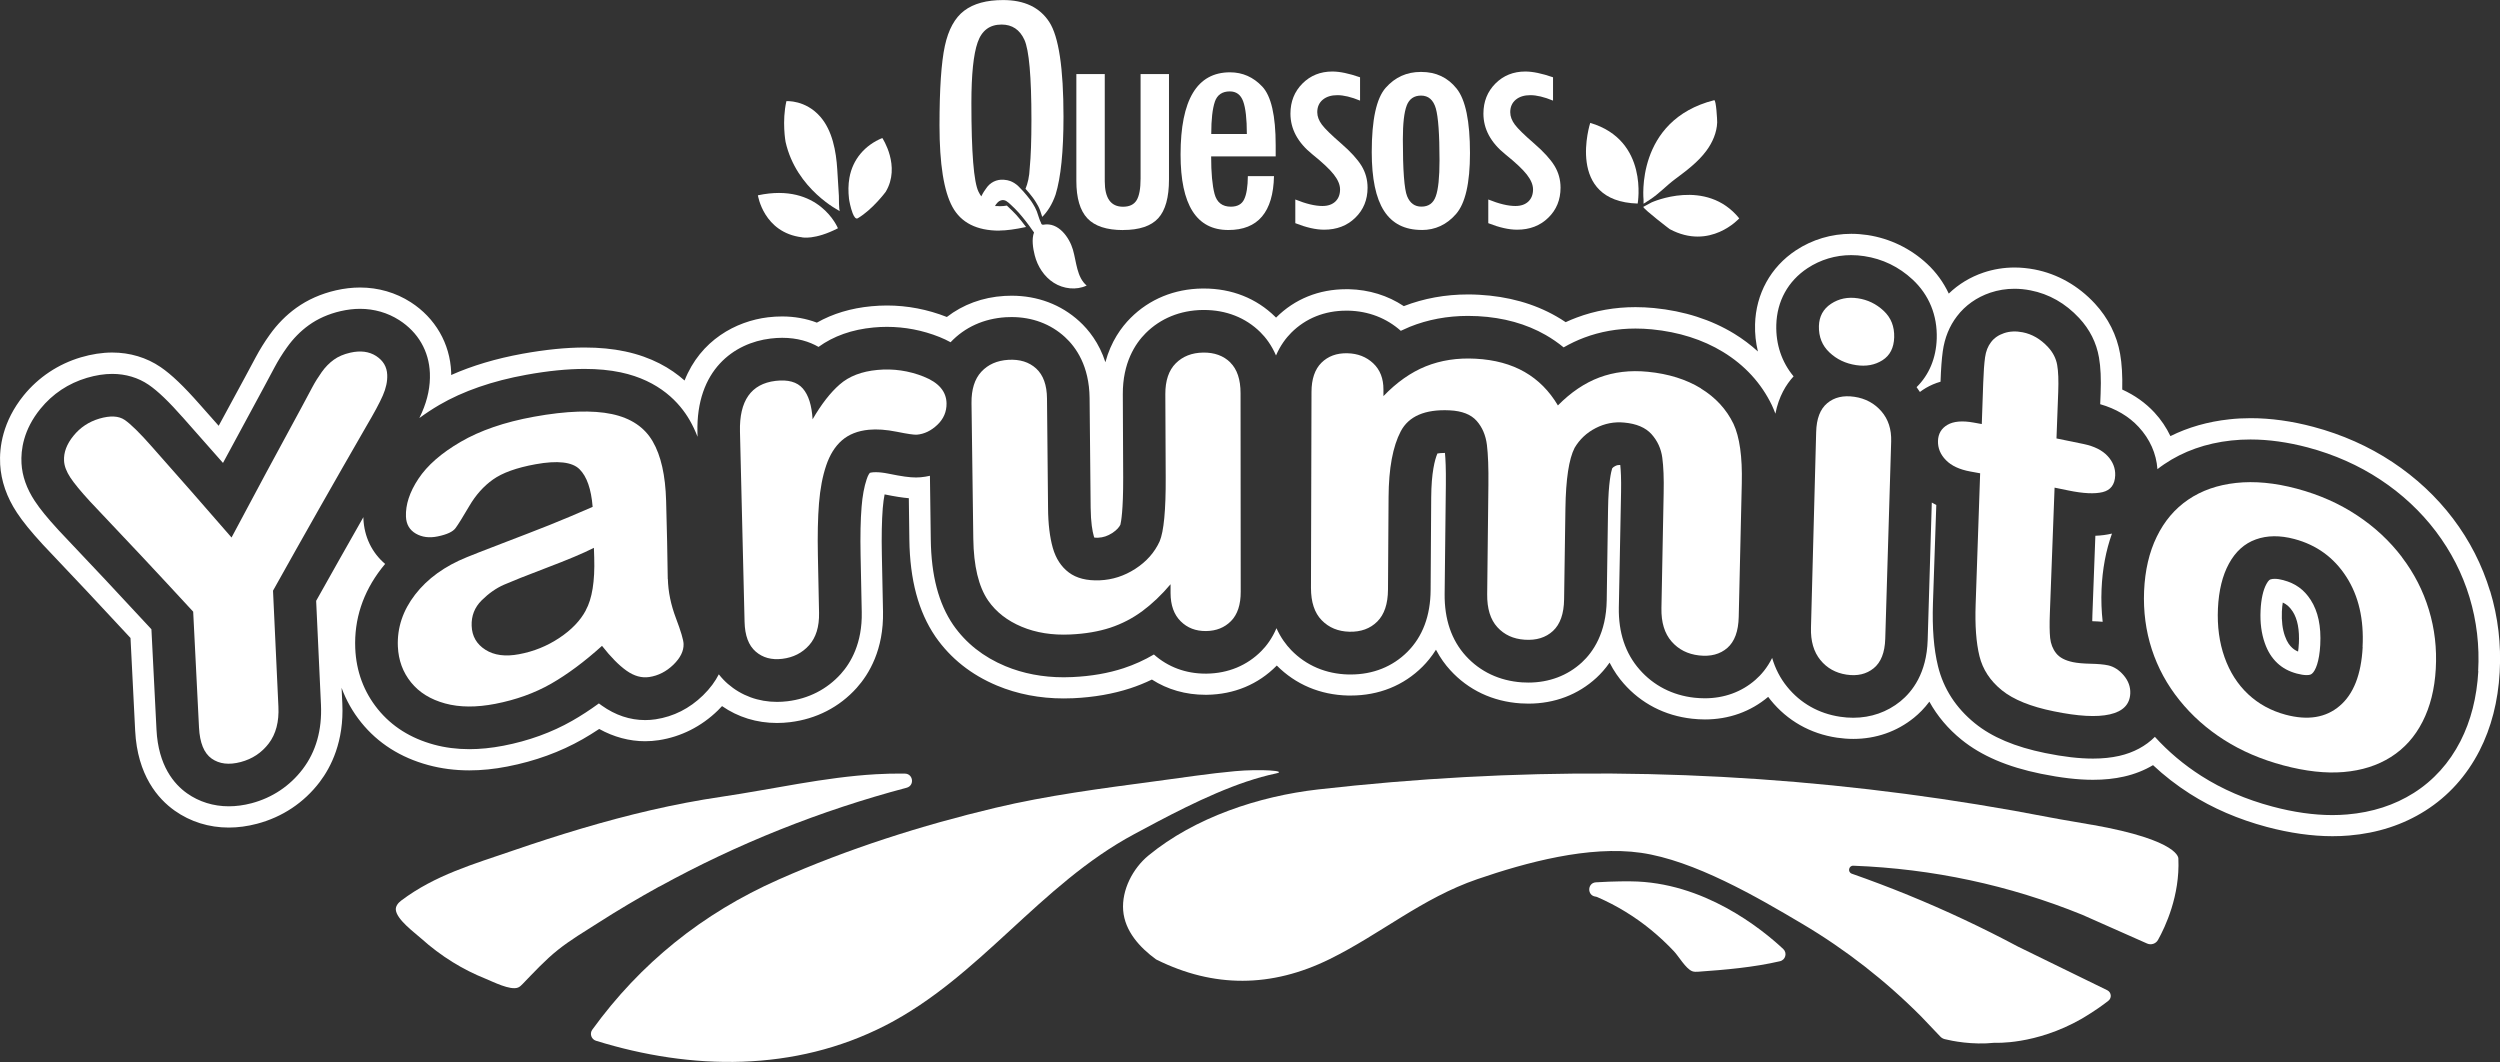
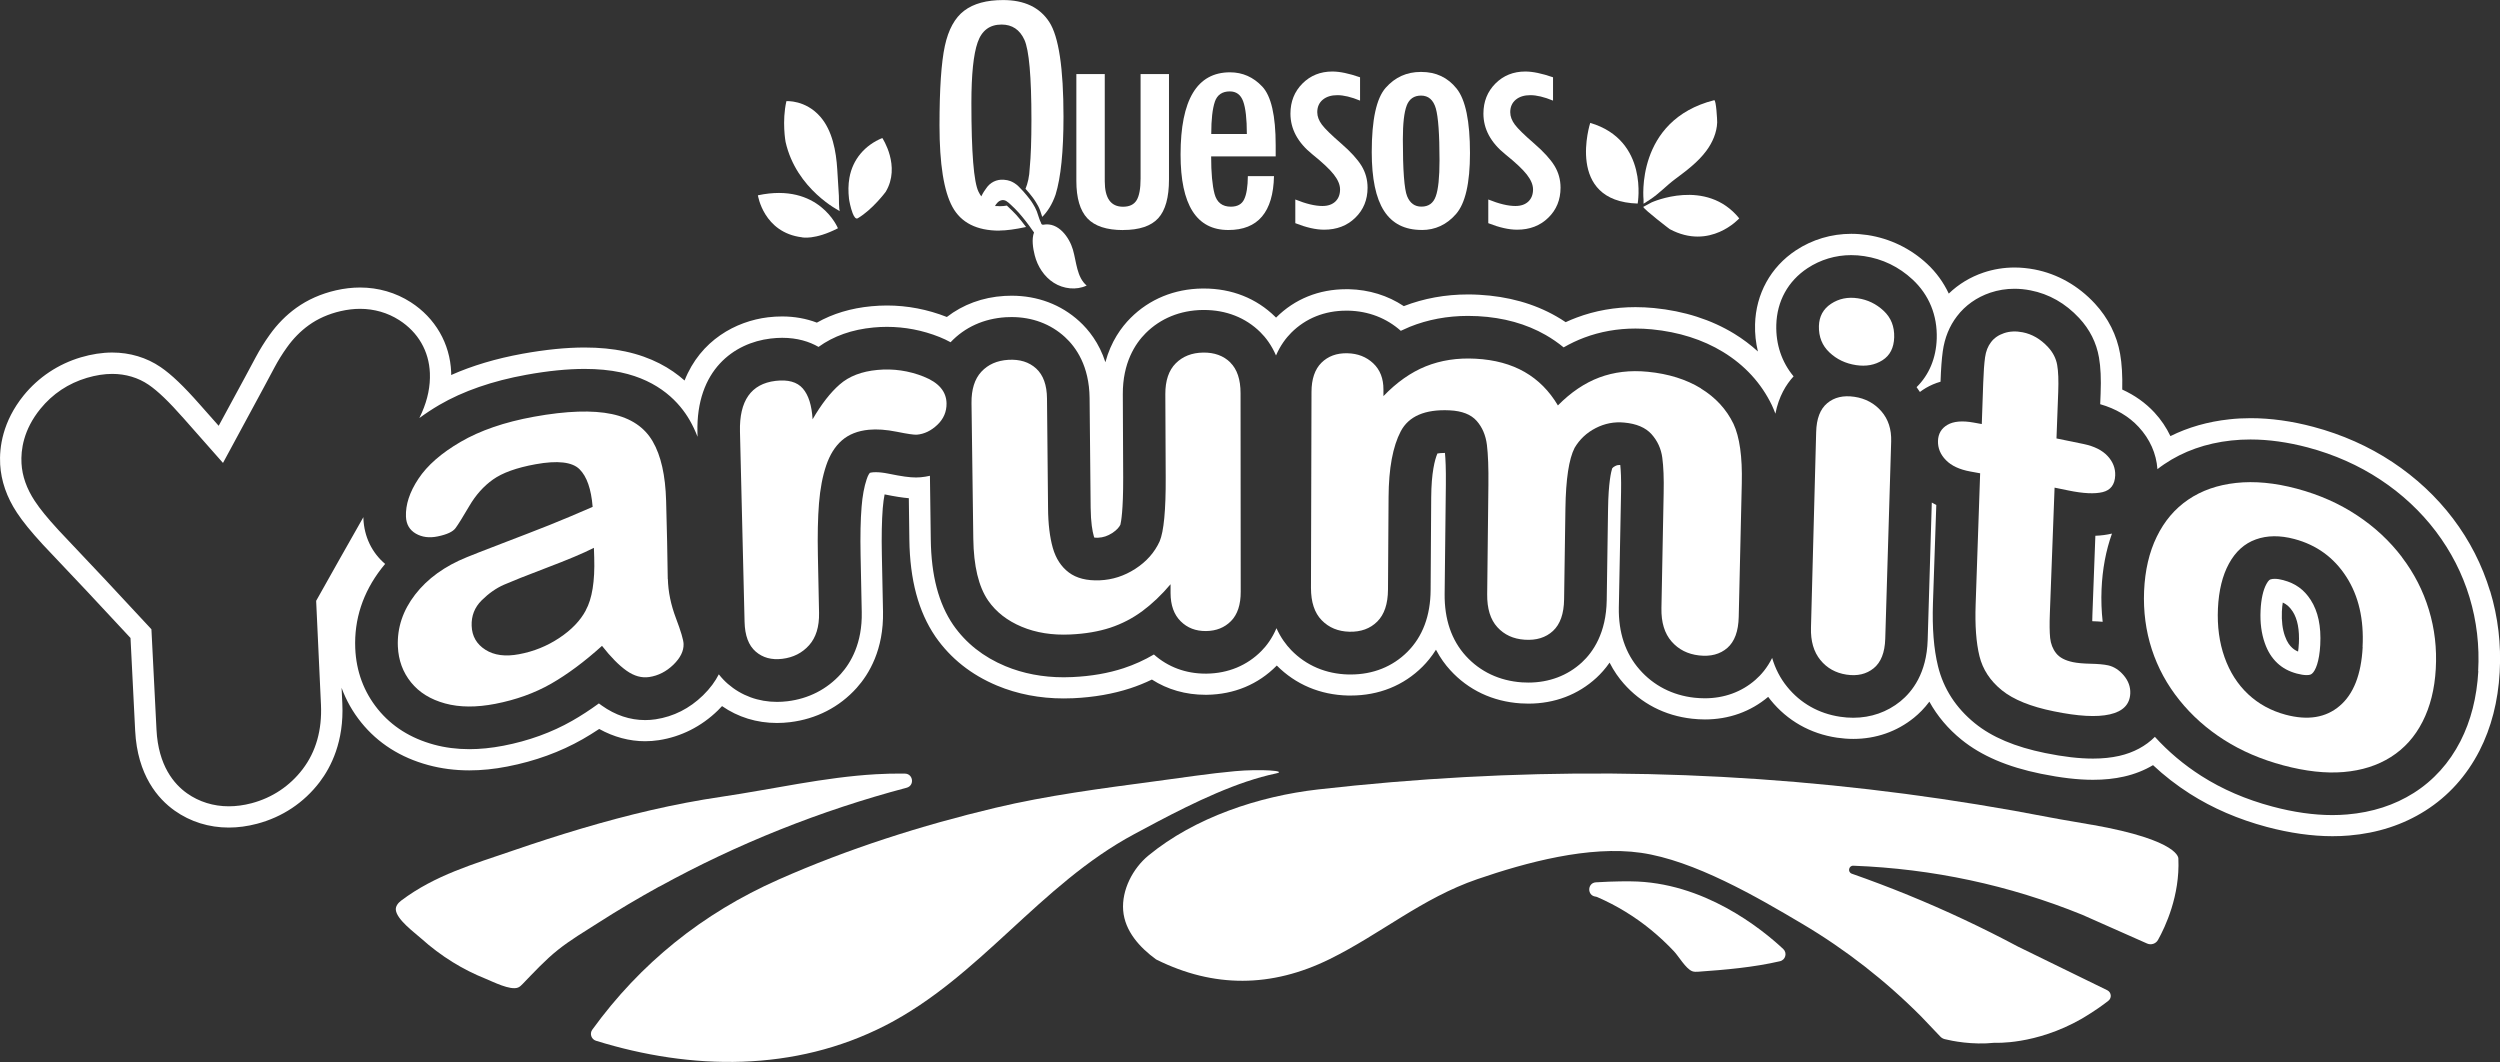
<svg xmlns="http://www.w3.org/2000/svg" id="Capa_2" data-name="Capa 2" viewBox="0 0 472.59 200.76">
  <rect x="0" y="0" width="472.59" height="200.76" fill="#333333" stroke="none" />
  <defs>
    <style>      .cls-1 {        fill: #fff;      }    </style>
  </defs>
  <g id="Capa_1-2" data-name="Capa 1">
    <g>
      <path class="cls-1" d="M124.63,167.61c14.75-8.12,30.48-14.39,46.76-18.7,1.53-.41,1.25-2.64-.33-2.67-1.83-.03-3.66.01-5.5.12-9.74.56-19.55,2.84-29.13,4.25-4.49.66-8.96,1.52-13.39,2.54-8.81,2.03-17.46,4.69-26.01,7.62-7.48,2.57-14.8,4.65-21.2,9.48-.57.43-1.09,1.07-1,1.78.21,1.83,3.5,4.23,4.78,5.37,1.85,1.66,3.85,3.17,5.97,4.48,1.97,1.22,4.05,2.27,6.2,3.13,1.39.56,4.68,2.26,6.15,1.67.34-.14.6-.4.86-.67,2.15-2.22,4.26-4.52,6.68-6.45,2.39-1.9,5.02-3.46,7.59-5.1,3.78-2.42,7.65-4.71,11.58-6.88Z" />
      <path class="cls-1" d="M235.74,147.72c1.84-.62,3.67-1.13,5.43-1.5,2.47-.51-2.92-.88-7.71-.44-4.95.45-9.89,1.22-15.03,1.9-10.11,1.35-20.46,2.69-30.25,5.02-13.98,3.33-27.88,7.75-41.03,13.58-14.37,6.37-26.1,15.83-35.19,28.37-.54.75-.18,1.82.7,2.09,18.08,5.61,37.52,5.91,54.69-2.88,17.94-9.19,29.14-26.58,47.08-36.19,5.38-2.88,13.54-7.35,21.32-9.96Z" />
      <path class="cls-1" d="M308.27,166.6s-3.07-.03-6.58.19c-1.63.1-1.71,2.48-.09,2.7.13.02.26.05.38.11,3.64,1.58,7.05,3.67,10.12,6.18,1.53,1.25,2.97,2.6,4.33,4.04.91.96,2.22,3.27,3.44,3.77.37.15.78.12,1.17.1,5.19-.37,10.35-.81,15.43-1.98,1.06-.24,1.42-1.57.63-2.31-4.12-3.85-15.08-12.69-28.81-12.79Z" />
      <path class="cls-1" d="M399.22,100.87c-.98.23-2.01.37-3.12.41l-.56,14.92c-.02.46-.03.87-.03,1.23.71.02,1.35.06,1.97.11-.22-2.02-.3-4.07-.21-6.15.16-3.79.82-7.31,1.96-10.5Z" />
      <path class="cls-1" d="M431.65,109.67c-.63-.17-1.19-.25-1.66-.25-.32,0-.59.04-.81.12-.08.03-.34.12-.74.85-.63,1.15-1.01,2.88-1.11,5-.11,2.3.16,4.38.8,6.18.55,1.57,1.33,2.81,2.37,3.78,1,.94,2.2,1.58,3.68,1.98.71.19,1.35.29,1.86.29.68,0,.87-.16,1.04-.3.63-.54,1.36-2.24,1.53-5.41.19-3.55-.41-6.33-1.81-8.51-1.25-1.94-2.88-3.12-5.14-3.72ZM434.56,121.69c-.03.59-.08,1.08-.14,1.48-.57-.24-.92-.52-1.17-.76-.35-.33-.88-.92-1.32-2.18-.46-1.3-.65-2.86-.57-4.65.03-.68.09-1.23.17-1.68.78.36,1.34.88,1.87,1.69.92,1.42,1.31,3.47,1.17,6.11Z" />
      <path class="cls-1" d="M470.72,111.77c-1.5-4.95-3.86-9.58-7.02-13.75-3.13-4.13-6.98-7.72-11.46-10.69-4.46-2.95-9.48-5.19-14.93-6.64-4.08-1.09-8.07-1.64-11.85-1.64-1.37,0-2.74.07-4.06.22-4.04.44-7.75,1.5-11.11,3.17-.76-1.6-1.77-3.11-3.02-4.46-1.69-1.82-3.73-3.27-6.09-4.34.06-2.64-.07-4.86-.4-6.74-.61-3.51-2.26-6.8-4.77-9.51-3.14-3.39-7.08-5.62-11.39-6.45-1.27-.24-2.55-.37-3.79-.37-2.01,0-3.98.32-5.86.95-2.52.85-4.75,2.21-6.58,3.98-.98-2.08-2.34-3.99-4.08-5.61-3.16-2.94-7.07-4.82-11.29-5.46-1.02-.15-2.05-.23-3.06-.23-3.76,0-7.38,1.08-10.48,3.13-4.75,3.14-7.56,8.23-7.71,13.98-.05,1.77.14,3.49.54,5.13-1.36-1.23-2.84-2.36-4.48-3.36-4.36-2.66-9.46-4.29-15.16-4.85-1.17-.11-2.35-.17-3.5-.17-3.9,0-7.63.66-11.12,1.97-.7.26-1.39.55-2.08.87-.58-.39-1.17-.76-1.77-1.1-4.21-2.41-9.12-3.78-14.59-4.08-.7-.04-1.41-.06-2.09-.06-4.29,0-8.37.74-12.15,2.21-3.02-2.01-6.56-3.11-10.39-3.2-.16,0-.33,0-.49,0-5.17,0-9.74,1.85-13.24,5.34-.01.01-.02.02-.03.03-.05-.05-.11-.11-.16-.16-3.55-3.49-8.21-5.34-13.48-5.34h-.29c-5.3.07-10,2-13.57,5.57-1.74,1.74-3.71,4.44-4.76,8.36-1.18-3.65-3.17-6.14-4.94-7.75-3.45-3.15-7.88-4.82-12.79-4.82-.44,0-.9.01-1.36.04-4.13.25-7.83,1.63-10.88,3.98-3.66-1.44-7.47-2.17-11.33-2.17-.96,0-1.95.05-2.92.14-3.87.36-7.32,1.4-10.32,3.1-2.02-.77-4.23-1.17-6.57-1.17-.87,0-1.77.05-2.68.16-6.04.73-12.75,4.33-15.76,11.95-2.63-2.34-6.26-4.44-11.25-5.5-2.31-.49-4.89-.74-7.65-.74-3.49,0-7.44.4-11.75,1.18-4.99.91-9.49,2.25-13.47,4.02,0-.18,0-.35,0-.53-.22-5.43-3.01-10.25-7.64-13.23-2.83-1.82-6.14-2.78-9.59-2.78-1.49,0-3.02.18-4.55.53-2.83.65-5.35,1.77-7.52,3.33-1.9,1.37-3.59,3.08-5.01,5.08-.98,1.36-1.87,2.8-2.66,4.28l-2,3.73c-1.66,3.05-3.32,6.11-4.98,9.19-1.19-1.35-2.38-2.69-3.56-4.02-3.08-3.5-5.37-5.68-7.42-7.08-2.64-1.8-5.8-2.75-9.15-2.75-1.9,0-3.89.31-5.93.91-4.27,1.27-8.01,3.76-10.8,7.19C.48,79.69-.15,84.58.03,87.8c.18,3.12,1.24,6.19,3.16,9.1,1.11,1.69,2.66,3.59,4.88,6.01.05.05.09.1.14.15,5.48,5.76,11.01,11.65,16.46,17.54l.88,17.53c.43,8.43,4.31,12.88,7.48,15.12,2.95,2.09,6.48,3.19,10.21,3.19,1.74,0,3.54-.24,5.35-.72,4.78-1.26,8.88-3.99,11.85-7.9,2.13-2.81,4.61-7.66,4.27-14.82l-.14-2.98c.87,2.37,2.11,4.57,3.71,6.55,3.17,3.93,7.44,6.64,12.69,8.06,2.44.66,5.04,1,7.74,1,2.3,0,4.72-.24,7.21-.73,5.2-1.01,9.99-2.75,14.23-5.17,1.03-.59,2.08-1.24,3.12-1.93,2.73,1.52,5.7,2.32,8.68,2.32.87,0,1.74-.07,2.6-.2,4.18-.64,8.03-2.58,11.15-5.62.28-.27.54-.54.79-.82,3.01,2.09,6.56,3.19,10.38,3.19.81,0,1.63-.05,2.46-.15,4.98-.6,9.34-2.84,12.61-6.48,2.35-2.62,5.13-7.25,4.98-14.45l-.22-10.8c-.07-3.46-.01-6.39.17-8.7.09-1.07.21-1.94.35-2.63,1.98.4,3.39.62,4.58.72l.1,7.8c.1,7.64,1.71,13.63,4.9,18.32.02.03.04.06.06.09,2.84,4.08,6.75,7.18,11.61,9.21,3.85,1.61,8.09,2.43,12.61,2.43.6,0,1.2-.01,1.81-.04,3.92-.18,7.54-.82,10.78-1.88,1.4-.46,2.76-1.01,4.08-1.65,2.96,1.9,6.4,2.88,10.13,2.88h.26c5.14-.07,9.7-1.96,13.19-5.5,0,0,.02-.02.03-.03,3.56,3.58,8.21,5.55,13.46,5.67.18,0,.35,0,.53,0,5.3,0,9.99-1.89,13.56-5.46.83-.83,1.72-1.89,2.54-3.2.84,1.6,1.79,2.87,2.69,3.85,3.42,3.76,8.02,5.94,13.29,6.29.51.03,1.01.05,1.5.05,4.95,0,9.39-1.69,12.86-4.89.81-.75,1.67-1.69,2.48-2.86.82,1.62,1.77,2.93,2.65,3.93,3.32,3.79,7.79,6.1,12.93,6.67.82.09,1.64.14,2.44.14,4.53,0,8.65-1.48,11.96-4.27.16.21.32.42.47.61,3.16,3.9,7.5,6.36,12.55,7.11,1.03.15,2.07.23,3.08.23,4.27,0,8.24-1.39,11.47-4.01.95-.77,1.96-1.77,2.9-3.03,1.5,2.71,3.54,5.14,6.08,7.19,3.74,3.03,8.65,5.14,15.01,6.44,3.74.76,6.96,1.14,9.83,1.14,2.14,0,4.06-.2,5.87-.61,2.03-.46,3.86-1.19,5.49-2.16,2.12,1.99,4.44,3.79,6.96,5.4,4.3,2.74,9.19,4.85,14.55,6.28,4.36,1.16,8.54,1.75,12.41,1.75,1.06,0,2.12-.04,3.15-.13,5.36-.45,10.2-2.03,14.37-4.67,4.38-2.77,7.83-6.6,10.28-11.37,2.22-4.34,3.5-9.32,3.81-14.82.3-5.26-.31-10.42-1.8-15.34ZM468.49,126.89c-.28,4.93-1.41,9.37-3.37,13.21-2.11,4.12-5.08,7.42-8.84,9.8-3.62,2.29-7.84,3.66-12.56,4.06-.92.08-1.86.12-2.81.12-3.52,0-7.35-.54-11.37-1.62-4.96-1.32-9.48-3.27-13.42-5.79-3.29-2.1-6.23-4.58-8.77-7.38-1.71,1.72-4,2.98-6.74,3.6-1.51.34-3.14.51-4.97.51-2.6,0-5.55-.34-9.03-1.05-5.71-1.17-10.05-3-13.28-5.62-3.59-2.91-5.94-6.54-6.98-10.8-.8-3.27-1.11-7.19-.95-11.97l.63-18.5c-.29-.14-.57-.3-.85-.46l-.78,26.01c-.19,6.25-2.9,9.73-5.15,11.56-2.51,2.04-5.59,3.11-8.92,3.11-.81,0-1.64-.06-2.48-.19-4.04-.6-7.5-2.56-10.01-5.66-1.31-1.61-2.25-3.44-2.84-5.46-.93,1.88-2.1,3.22-3.17,4.15-2.6,2.28-5.91,3.48-9.56,3.48-.65,0-1.32-.04-1.99-.11-4.12-.46-7.7-2.3-10.34-5.32-2.69-3.06-4.01-7.02-3.92-11.76l.42-21.74c.05-2.62-.05-4.23-.15-5.17h0c-.06,0-.13,0-.19,0-.19,0-.43.02-.79.21-.24.12-.41.25-.55.43-.18.57-.71,2.61-.78,7.71l-.25,17.2c-.09,6.22-2.6,9.83-4.69,11.76-2.71,2.5-6.21,3.82-10.12,3.82-.4,0-.81-.01-1.23-.04-4.21-.29-7.87-2.01-10.58-4.98-2.72-2.98-4.07-6.93-4.02-11.74l.23-20.62c.03-3.06-.06-4.92-.17-6.03h-.08c-.66,0-1.09.06-1.35.11-.49,1.17-1.14,3.59-1.17,8.32l-.11,17.49c-.03,4.87-1.51,8.8-4.39,11.68-2.8,2.8-6.51,4.28-10.71,4.28-.14,0-.29,0-.43,0-4.25-.1-8-1.69-10.83-4.61-.94-.97-1.97-2.33-2.78-4.14-.81,1.91-1.87,3.32-2.84,4.3-2.72,2.76-6.31,4.24-10.37,4.29h-.21c-3.73,0-7.09-1.25-9.75-3.62-1.8,1.06-3.72,1.93-5.72,2.59-2.88.95-6.14,1.52-9.7,1.68-.55.03-1.09.04-1.62.04-3.98,0-7.7-.71-11.05-2.11-4.15-1.73-7.46-4.35-9.85-7.79-2.77-4.06-4.15-9.33-4.24-16.15l-.16-12.04c-.58.13-1.16.23-1.76.28-.24.02-.53.04-.85.04-1.22,0-2.68-.2-5.22-.72-.93-.19-1.75-.28-2.42-.28-.18,0-.36,0-.51.02-.33.03-.53.08-.61.11-.1.12-.34.45-.59,1.21-.47,1.4-.8,3.16-.96,5.22-.2,2.44-.26,5.5-.19,9.1l.22,10.8c.12,5.88-2.08,9.59-3.95,11.67-2.61,2.9-6.1,4.69-10.09,5.17-.67.08-1.33.12-1.98.12-3.51,0-6.73-1.18-9.3-3.41-.55-.48-1.14-1.08-1.7-1.8-.66,1.3-1.62,2.65-2.99,3.98-2.55,2.48-5.55,4-8.94,4.52-.66.1-1.33.15-1.99.15-2.88,0-5.64-.92-8.21-2.75-.18-.13-.36-.26-.54-.4-1.7,1.24-3.39,2.34-5.06,3.29-3.86,2.2-8.23,3.79-13,4.71-2.23.43-4.4.65-6.44.65-2.34,0-4.59-.29-6.68-.86-4.41-1.2-7.98-3.45-10.61-6.7-2.65-3.28-4.09-7.16-4.27-11.52-.22-5.46,1.44-10.53,4.94-15.06.23-.3.47-.59.71-.88-2.5-2.11-3.97-5.15-4.11-8.6,0-.08,0-.16,0-.24-2.99,5.26-5.98,10.55-8.93,15.82l.91,19.63c.22,4.78-.94,8.88-3.46,12.19-2.42,3.18-5.76,5.41-9.66,6.44-1.48.39-2.93.58-4.32.58-2.88,0-5.61-.85-7.87-2.45-2.45-1.73-5.44-5.22-5.78-12.03l-.96-18.99c-5.79-6.26-11.66-12.53-17.49-18.66-.03-.03-.06-.07-.09-.1-2.07-2.25-3.49-3.99-4.48-5.5-1.52-2.31-2.37-4.7-2.5-7.11-.14-2.52.36-6.34,3.57-10.29,2.31-2.84,5.28-4.82,8.82-5.87,1.66-.49,3.27-.74,4.77-.74,2.53,0,4.91.71,6.87,2.05,1.76,1.2,3.82,3.18,6.67,6.41,2.45,2.76,4.92,5.56,7.39,8.37,2.57-4.79,5.16-9.58,7.74-14.32l1.99-3.72c.7-1.32,1.5-2.61,2.38-3.83,1.17-1.64,2.55-3.04,4.1-4.16,1.72-1.24,3.75-2.14,6.05-2.67,1.23-.28,2.46-.43,3.65-.43,2.67,0,5.23.74,7.41,2.14,3.57,2.29,5.62,5.85,5.79,10,.1,2.46-.41,4.97-1.51,7.47-.14.32-.31.67-.48,1.04,1.17-.86,2.42-1.69,3.77-2.48,4.5-2.62,10.04-4.54,16.45-5.7,4.07-.74,7.78-1.11,11.03-1.11,2.48,0,4.77.22,6.81.65,7.36,1.56,11.15,5.77,13.03,9.02.57.99,1.07,2.04,1.5,3.16l-.02-.81c-.29-11.84,6.94-16.94,13.81-17.76.76-.09,1.5-.14,2.2-.14,2.91,0,5.16.73,6.88,1.72,2.85-2.06,6.34-3.29,10.39-3.67.85-.08,1.7-.12,2.54-.12,3.38,0,6.73.64,9.94,1.92.76.3,1.45.64,2.09.99,2.68-2.84,6.28-4.47,10.43-4.73.38-.02.75-.03,1.11-.03,3.89,0,7.37,1.3,10.07,3.77,2.1,1.92,4.61,5.47,4.67,11.54l.2,20.72c.03,2.83.34,4.49.6,5.39.03.11.06.2.09.27.11.01.26.02.45.02.09,0,.18,0,.28,0,.94-.04,1.79-.32,2.67-.89.89-.58,1.3-1.12,1.53-1.56.13-.52.55-2.69.53-8.92l-.07-15.74c-.03-5.95,2.34-9.57,4.32-11.55,2.81-2.81,6.54-4.33,10.77-4.39h.24c4.19,0,7.87,1.44,10.65,4.18,1.02,1,2.13,2.45,2.98,4.42.82-1.91,1.91-3.33,2.89-4.31,2.72-2.72,6.31-4.16,10.38-4.16.13,0,.27,0,.4,0,3.79.08,7.21,1.4,9.92,3.81.56-.27,1.13-.52,1.7-.76,3.4-1.37,7.11-2.06,11.02-2.06.62,0,1.24.02,1.87.05,4.83.26,9.14,1.46,12.8,3.56,1.2.69,2.33,1.47,3.39,2.34,1.26-.72,2.56-1.34,3.89-1.84,3.03-1.14,6.29-1.72,9.69-1.72,1.02,0,2.06.05,3.1.15,5.09.5,9.61,1.93,13.45,4.27,4.11,2.51,7.22,5.9,9.23,10.06.01.03.03.06.04.09.23.48.43.99.63,1.52.64-3.25,2.02-5.52,3.44-7.05-2.24-2.7-3.37-6.03-3.27-9.73.12-4.48,2.21-8.28,5.9-10.72,2.44-1.61,5.29-2.47,8.26-2.47.81,0,1.64.06,2.46.19,3.47.52,6.54,2.01,9.14,4.42,3.12,2.9,4.7,6.76,4.57,11.16-.11,3.68-1.44,6.86-3.81,9.19.22.29.43.6.63.91.36-.27.73-.53,1.13-.76.86-.5,1.78-.9,2.77-1.18v-.04c.08-2.39.22-4.25.42-5.7.35-2.54,1.26-4.78,2.69-6.64,1.55-2.04,3.72-3.58,6.29-4.45,1.46-.49,3-.74,4.57-.74.99,0,2.01.1,3.03.3,3.51.68,6.6,2.44,9.2,5.23,2.01,2.16,3.27,4.67,3.75,7.46.32,1.82.42,4.04.31,6.8l-.08,2.03c2.96.85,5.41,2.29,7.27,4.3,2.13,2.3,3.34,5.03,3.55,7.98.41-.32.83-.63,1.26-.92,3.63-2.47,7.91-3.98,12.71-4.5,1.18-.13,2.4-.19,3.63-.19,3.43,0,7.06.51,10.81,1.5,5.03,1.34,9.65,3.39,13.74,6.1,4.1,2.71,7.62,6,10.47,9.76,2.87,3.79,5.02,7.98,6.38,12.48,1.35,4.47,1.9,9.16,1.63,13.94Z" />
-       <path class="cls-1" d="M71.11,67.3c-1.34-.86-2.98-1.07-4.9-.63-1.24.28-2.28.73-3.12,1.34-.84.61-1.6,1.38-2.27,2.32-.67.94-1.28,1.92-1.82,2.94-.55,1.02-1.22,2.28-2.02,3.78-4.44,8.15-8.84,16.34-13.21,24.56-5-5.77-10.01-11.48-15.03-17.14-2.31-2.63-4.04-4.32-5.17-5.09-1.13-.77-2.73-.85-4.81-.24-1.97.59-3.6,1.67-4.87,3.24-1.28,1.57-1.87,3.15-1.78,4.75.05.97.45,2.01,1.18,3.13.73,1.11,1.96,2.6,3.68,4.48,6.54,6.88,13.06,13.84,19.55,20.89.37,7.3.74,14.6,1.1,21.9.15,2.89.94,4.84,2.39,5.87,1.45,1.02,3.28,1.24,5.5.65,2.19-.58,3.95-1.75,5.3-3.52,1.35-1.78,1.96-4.09,1.82-6.95-.34-7.31-.68-14.61-1.02-21.92,5.82-10.42,11.69-20.77,17.62-31.05,1.49-2.53,2.54-4.47,3.14-5.85.6-1.37.88-2.67.83-3.9-.06-1.51-.76-2.7-2.1-3.56Z" />
      <path class="cls-1" d="M126.23,109.45c-.04-2.59-.08-4.95-.12-7.06-.04-2.11-.11-4.69-.19-7.72-.13-4.8-.97-8.54-2.53-11.22-1.55-2.68-4.13-4.42-7.74-5.18-3.6-.76-8.52-.62-14.73.51-5.56,1.01-10.17,2.61-13.83,4.74-3.67,2.13-6.33,4.47-7.99,6.98-1.67,2.51-2.45,4.91-2.36,7.17.06,1.45.68,2.51,1.86,3.2,1.18.68,2.56.86,4.14.53,1.75-.36,2.87-.88,3.38-1.58.51-.69,1.37-2.08,2.59-4.16,1.22-2.08,2.71-3.76,4.49-5.02,1.77-1.26,4.45-2.23,8.03-2.88,4.17-.76,6.95-.43,8.32.94,1.38,1.37,2.21,3.74,2.48,7.12-2.94,1.28-5.66,2.43-8.16,3.43-2.51,1-5.52,2.16-9.02,3.5-3.51,1.34-5.7,2.21-6.58,2.57-4.21,1.7-7.48,4.07-9.8,7.08-2.32,3.01-3.41,6.28-3.26,9.8.11,2.61.94,4.87,2.49,6.79,1.55,1.92,3.7,3.24,6.45,3.99,2.75.75,5.91.76,9.48.07,3.91-.76,7.42-2.02,10.54-3.8,3.11-1.78,6.32-4.17,9.63-7.16,1.65,2.1,3.19,3.67,4.63,4.69,1.44,1.02,2.88,1.42,4.31,1.2,1.71-.26,3.22-1.04,4.55-2.32,1.32-1.29,1.97-2.59,1.93-3.92-.02-.76-.5-2.39-1.45-4.9-.95-2.51-1.46-4.97-1.52-7.4ZM110.74,115.38c-1.04,1.95-2.71,3.69-5.02,5.22-2.3,1.53-4.84,2.56-7.6,3.07-2.59.49-4.71.21-6.37-.85-1.65-1.05-2.52-2.55-2.59-4.51-.07-1.89.56-3.5,1.89-4.82,1.33-1.32,2.74-2.31,4.23-2.96,1.49-.65,4.18-1.73,8.08-3.21,3.9-1.48,6.87-2.72,8.91-3.76.02.61.04,1.23.06,1.84.14,4.48-.4,7.8-1.6,9.97Z" />
      <path class="cls-1" d="M174.63,71.2c-2.84-1.13-5.76-1.55-8.76-1.27-3,.28-5.38,1.2-7.14,2.75-1.77,1.54-3.47,3.74-5.12,6.58-.16-2.64-.77-4.58-1.85-5.82-1.07-1.24-2.79-1.72-5.16-1.44-4.62.56-6.86,3.77-6.72,9.57.29,11.99.58,23.99.87,35.98.06,2.59.76,4.46,2.1,5.62,1.33,1.16,3.01,1.62,5.04,1.37,2.06-.25,3.74-1.1,5.05-2.56,1.31-1.46,1.94-3.5,1.89-6.12-.07-3.6-.15-7.2-.22-10.8-.08-3.88-.01-7.19.21-9.92.22-2.73.67-5.11,1.36-7.15.69-2.04,1.68-3.62,2.98-4.75,1.3-1.13,2.99-1.8,5.08-2,1.53-.15,3.3-.02,5.3.38,2.01.41,3.27.59,3.79.55,1.39-.12,2.68-.74,3.86-1.86,1.18-1.12,1.76-2.47,1.74-4.05-.03-2.24-1.47-3.94-4.31-5.06Z" />
      <path class="cls-1" d="M232.58,68.52c-1.29-1.27-3.01-1.9-5.14-1.87-2.13.03-3.86.71-5.18,2.03-1.32,1.32-1.98,3.27-1.97,5.83.02,5.25.04,10.49.07,15.74.03,6.2-.36,10.22-1.14,12.07-.96,2.11-2.49,3.84-4.59,5.2-2.1,1.36-4.34,2.08-6.73,2.18-2.45.1-4.4-.39-5.85-1.48-1.45-1.09-2.45-2.63-3.03-4.64-.57-2.01-.88-4.52-.9-7.52-.07-6.91-.14-13.81-.2-20.72-.02-2.56-.71-4.45-2.05-5.68-1.34-1.22-3.09-1.77-5.26-1.64-2.13.13-3.83.88-5.1,2.25-1.27,1.37-1.89,3.35-1.86,5.94.11,8.55.23,17.09.34,25.64.07,5.15,1,9.04,2.8,11.67,1.51,2.18,3.63,3.82,6.35,4.96,2.72,1.14,5.78,1.62,9.2,1.46,2.83-.13,5.34-.56,7.54-1.28,2.2-.73,4.23-1.78,6.09-3.16,1.86-1.38,3.63-3.07,5.31-5.06,0,.55,0,1.11,0,1.66,0,2.31.65,4.09,1.91,5.34,1.26,1.26,2.86,1.87,4.79,1.85,1.93-.02,3.51-.65,4.73-1.89,1.22-1.24,1.84-3.09,1.83-5.56,0-12.5-.02-25-.03-37.51,0-2.59-.65-4.53-1.94-5.8Z" />
      <path class="cls-1" d="M321.53,73.41c-2.79-1.7-6.13-2.75-10.03-3.13-3.34-.33-6.4.04-9.18,1.08-2.77,1.04-5.38,2.81-7.82,5.28-1.63-2.75-3.73-4.86-6.3-6.33-2.57-1.47-5.65-2.31-9.24-2.5-3.46-.19-6.6.3-9.44,1.44-2.84,1.15-5.5,3.03-8,5.63,0-.41,0-.82,0-1.23.01-2.09-.63-3.74-1.93-4.97-1.3-1.22-2.93-1.86-4.89-1.9-2.03-.05-3.66.56-4.91,1.8-1.24,1.24-1.87,3.09-1.87,5.52-.03,12.34-.06,24.69-.1,37.03,0,2.69.67,4.73,2.03,6.12,1.36,1.4,3.11,2.12,5.24,2.17,2.17.05,3.93-.59,5.26-1.92,1.34-1.33,2.01-3.34,2.03-6.03.04-5.83.07-11.66.11-17.49.03-5.44.8-9.58,2.3-12.44,1.5-2.85,4.58-4.2,9.25-3.97,2.33.11,4.03.78,5.1,1.99,1.07,1.21,1.71,2.73,1.94,4.54.22,1.82.32,4.35.28,7.61-.08,6.87-.15,13.75-.23,20.62-.03,2.72.61,4.79,1.92,6.23,1.31,1.44,3.03,2.23,5.17,2.37,2.2.15,3.99-.4,5.35-1.66,1.36-1.26,2.06-3.24,2.1-5.96.08-5.73.17-11.47.25-17.2.08-5.53.66-9.34,1.73-11.44.96-1.63,2.3-2.88,4-3.75,1.7-.87,3.49-1.22,5.37-1.04,2.33.21,4.06.95,5.18,2.2,1.12,1.25,1.8,2.73,2.03,4.43.23,1.7.32,3.94.26,6.72-.14,7.25-.28,14.5-.42,21.74-.05,2.68.59,4.78,1.92,6.3,1.33,1.52,3.06,2.39,5.19,2.63,2.2.25,3.98-.23,5.35-1.42,1.37-1.2,2.09-3.15,2.15-5.87.19-8.41.39-16.83.58-25.24.12-5.02-.41-8.77-1.57-11.25-1.33-2.75-3.39-4.99-6.17-6.69Z" />
      <path class="cls-1" d="M351.22,56.39c-1.92-.29-3.61.06-5.09,1.04-1.48.98-2.24,2.38-2.29,4.21-.05,2.02.61,3.68,1.99,4.98,1.38,1.31,3.06,2.1,5.03,2.4,1.91.29,3.57-.02,4.99-.92,1.42-.9,2.16-2.34,2.22-4.33.06-2.05-.6-3.72-2-5.02-1.39-1.3-3.01-2.08-4.86-2.36Z" />
      <path class="cls-1" d="M350.54,75.01c-2.08-.31-3.79.09-5.12,1.2-1.34,1.11-2.04,2.94-2.1,5.5-.33,12.32-.65,24.64-.98,36.96-.07,2.53.52,4.55,1.77,6.09,1.25,1.54,2.9,2.46,4.95,2.77,2.05.31,3.76-.09,5.14-1.21,1.37-1.12,2.1-2.96,2.18-5.55.37-12.44.74-24.88,1.12-37.32.07-2.3-.55-4.21-1.86-5.71-1.31-1.5-3.01-2.42-5.09-2.73Z" />
      <path class="cls-1" d="M398.49,125.77c-.78-.17-1.88-.27-3.28-.3-1.4-.03-2.52-.13-3.33-.3-1.5-.31-2.56-.87-3.2-1.69-.64-.81-1.01-1.78-1.13-2.89-.11-1.12-.13-2.68-.05-4.7l.89-23.71c.88.18,1.75.36,2.63.54,2.78.57,4.93.68,6.45.31,1.52-.37,2.31-1.42,2.38-3.15.05-1.35-.42-2.58-1.43-3.67-1.01-1.09-2.52-1.85-4.51-2.27-1.72-.36-3.44-.71-5.16-1.06.11-2.93.22-5.86.33-8.79.08-2.17.02-3.88-.2-5.11-.22-1.23-.79-2.36-1.73-3.37-1.41-1.52-3.01-2.45-4.81-2.8-1.28-.25-2.45-.19-3.51.17-1.06.36-1.88.93-2.46,1.71-.58.75-.96,1.7-1.12,2.86-.16,1.16-.28,2.78-.35,4.86-.09,2.58-.18,5.17-.27,7.75-.52-.09-1.04-.19-1.55-.28-2.14-.39-3.79-.24-4.94.43-1.15.67-1.75,1.69-1.79,3.04-.04,1.36.46,2.57,1.5,3.63,1.04,1.07,2.58,1.78,4.61,2.15.62.11,1.24.22,1.86.34-.28,8.26-.56,16.51-.85,24.77-.14,4,.1,7.27.72,9.79.62,2.52,2.03,4.67,4.23,6.45,2.2,1.78,5.47,3.1,9.82,3.98,4.58.94,8.11,1.15,10.6.58,2.49-.57,3.77-1.88,3.86-3.96.05-1.23-.36-2.36-1.22-3.39-.87-1.03-1.86-1.67-2.98-1.92Z" />
      <path class="cls-1" d="M454.07,105.33c-2.31-3.04-5.14-5.69-8.5-7.91-3.36-2.23-7.16-3.91-11.38-5.04-4.15-1.11-7.99-1.47-11.49-1.09-3.51.38-6.52,1.44-9.05,3.16-2.53,1.72-4.51,4.06-5.94,7-1.44,2.94-2.23,6.37-2.4,10.27-.16,3.87.33,7.55,1.46,11.03,1.14,3.49,2.88,6.69,5.23,9.61,2.35,2.93,5.17,5.43,8.45,7.52,3.28,2.09,7,3.68,11.17,4.8,4.2,1.12,8.01,1.55,11.42,1.26,3.42-.29,6.39-1.23,8.93-2.84,2.54-1.61,4.53-3.82,5.98-6.67,1.45-2.84,2.29-6.17,2.5-9.99.22-3.86-.21-7.58-1.3-11.16-1.08-3.58-2.78-6.9-5.09-9.94ZM446.63,122.33c-.27,5.18-1.72,8.88-4.35,11.11-2.62,2.24-6.02,2.78-10.2,1.67-2.76-.74-5.13-2.03-7.11-3.89-1.98-1.86-3.46-4.18-4.45-6.97-.99-2.79-1.4-5.86-1.25-9.23.16-3.4.85-6.23,2.09-8.49,1.24-2.27,2.93-3.79,5.07-4.56,2.14-.77,4.57-.8,7.28-.08,4.21,1.12,7.49,3.51,9.82,7.13,2.34,3.62,3.36,8.06,3.08,13.3Z" />
      <path class="cls-1" d="M309.58,38.48s2.16-11.96-8.97-15.25c0,0-4.77,14.83,8.97,15.25Z" />
      <path class="cls-1" d="M310.68,38.52s1.18-.76,1.18-.76c1.75-1.13,3.13-2.66,4.77-3.88,2.14-1.6,4.35-3.22,5.95-5.4,1.14-1.54,1.96-3.41,2.03-5.34.01-.38-.19-4.3-.57-4.2-14.97,3.81-13.35,18.83-13.35,18.83v.76Z" />
      <path class="cls-1" d="M315.63,43.31c7.67,4.1,13.15-2.03,13.15-2.03-6.25-7.73-16.57-3.02-16.57-3.02l-1.58.85c.23.57,5,4.2,5,4.2Z" />
      <path class="cls-1" d="M158.78,39.91c-.23-.11-.18-2.61-.2-2.88-.11-1.68-.21-3.36-.31-5.04-.21-3.37-.91-7.29-3.2-9.92-2.8-3.22-6.41-2.95-6.41-2.95-.87,3.82-.16,7.69-.16,7.69,2.02,9.03,10.27,13.1,10.27,13.1Z" />
      <path class="cls-1" d="M161.17,40.28c.27.7.61,1.2.98.98,2.82-1.67,5.28-5,5.28-5,2.91-4.85-.64-10.17-.64-10.17-3.28,1.35-5.6,4.01-6.22,7.53-.23,1.3-.23,2.63-.08,3.94.04.35.3,1.74.68,2.72Z" />
      <path class="cls-1" d="M151.61,44.87s2.4.54,6.79-1.72c0,0-3.51-8.71-15.13-6.23,0,0,1.06,7.06,8.35,7.94Z" />
      <path class="cls-1" d="M395.47,155.92h0c-2.74-.5-5.44-.91-7.96-1.4-9.06-1.76-18.17-3.24-27.32-4.45-18.39-2.42-36.92-3.71-55.47-3.84-18.56-.13-37.1.91-55.54,3-11.17,1.27-23.3,5.27-32.09,12.5-2.94,2.42-5.07,6.5-4.77,10.37.31,3.93,3.15,7.02,6.19,9.24.04.03.09.06.14.08,10.79,5.35,21.69,5.31,32.7-.11,9.65-4.75,17.45-11.52,27.93-15.12,9.2-3.16,21.12-6.39,30.92-4.98,10.05,1.45,21.85,8.3,30.53,13.45,8.2,4.86,15.75,10.76,22.47,17.52l3.58,3.76c.23.25.53.42.86.5,1.34.33,5.17,1.13,9.41.68,0,0,7.7.47,16.43-4.52,0,0,2.87-1.66,5.09-3.43.68-.54.55-1.6-.22-1.98l-16.88-8.25h0c-3.37-1.8-6.79-3.51-10.26-5.14-6.9-3.24-13.96-6.12-21.15-8.64-.84-.29-.6-1.54.28-1.51,15.02.57,29.44,3.66,43.27,9.27,1.3.59,9.12,4.05,12.27,5.44.76.34,1.66.04,2.06-.68,1.39-2.49,4.16-8.39,3.85-15.35,0,0,.51-3.45-16.32-6.42Z" />
      <path class="cls-1" d="M212.29,43.48c3.09,0,5.32-.75,6.67-2.24,1.35-1.49,2.02-3.93,2.02-7.31V14h-5.37v19.77c0,1.9-.25,3.26-.75,4.08-.5.82-1.35,1.23-2.57,1.23-2.3,0-3.45-1.6-3.45-4.81V14h-5.37v20.2c0,3.25.7,5.61,2.09,7.08,1.39,1.47,3.64,2.21,6.73,2.21Z" />
      <path class="cls-1" d="M232.21,43.48c5.59,0,8.47-3.39,8.62-10.18h-4.94c-.02,1.99-.25,3.45-.7,4.38-.44.93-1.28,1.39-2.52,1.39-1.61,0-2.64-.8-3.07-2.4-.43-1.6-.65-3.97-.65-7.11h12.2v-2.09c0-5.62-.85-9.32-2.54-11.11-1.69-1.79-3.72-2.69-6.09-2.69-6.23,0-9.35,5.18-9.35,15.55,0,9.51,3.01,14.26,9.02,14.26ZM229.64,19.25c.45-1.32,1.4-1.97,2.84-1.97,1.22,0,2.06.62,2.52,1.87.46,1.25.7,3.31.7,6.18h-6.73c0-2.74.23-4.77.68-6.09Z" />
      <path class="cls-1" d="M248.08,29.17c1.92,1.55,3.28,2.82,4.06,3.82.78,1,1.18,1.94,1.18,2.82,0,.95-.29,1.71-.88,2.28-.59.56-1.4.85-2.45.85-1.4,0-3.11-.41-5.13-1.23v4.48c2.08.82,3.89,1.23,5.44,1.23,2.39,0,4.36-.75,5.9-2.26,1.55-1.5,2.32-3.4,2.32-5.68,0-1.5-.38-2.88-1.14-4.13-.76-1.25-2.06-2.67-3.88-4.25-1.83-1.58-3.03-2.76-3.61-3.53-.58-.78-.88-1.56-.88-2.36,0-1,.35-1.78,1.04-2.36.7-.58,1.62-.86,2.77-.86s2.62.34,4.28,1.03v-4.41c-2.1-.73-3.85-1.09-5.24-1.09-2.26,0-4.14.76-5.65,2.27-1.51,1.52-2.27,3.41-2.27,5.69,0,2.9,1.38,5.47,4.15,7.7Z" />
      <path class="cls-1" d="M268.76,43.48c2.56,0,4.73-1.01,6.48-3.02,1.76-2.01,2.64-5.85,2.64-11.51,0-6.04-.84-10.1-2.52-12.2-1.68-2.1-3.9-3.15-6.67-3.15h-.13c-2.63,0-4.83.99-6.6,2.98-1.77,1.99-2.65,6.05-2.65,12.17,0,5,.77,8.7,2.32,11.11,1.55,2.41,3.92,3.61,7.13,3.61ZM265.91,19.96c.49-1.26,1.39-1.89,2.72-1.89,1.39,0,2.32.81,2.79,2.42.46,1.61.7,4.89.7,9.82,0,3.21-.23,5.47-.7,6.78-.46,1.32-1.37,1.97-2.72,1.97-1.26,0-2.16-.65-2.7-1.96-.54-1.3-.81-4.89-.81-10.75,0-3.01.24-5.14.73-6.4Z" />
      <path class="cls-1" d="M284.56,29.17c1.92,1.55,3.28,2.82,4.06,3.82.78,1,1.18,1.94,1.18,2.82,0,.95-.29,1.71-.88,2.28-.59.56-1.4.85-2.45.85-1.4,0-3.11-.41-5.13-1.23v4.48c2.08.82,3.89,1.23,5.44,1.23,2.39,0,4.36-.75,5.9-2.26,1.55-1.5,2.32-3.4,2.32-5.68,0-1.5-.38-2.88-1.14-4.13-.76-1.25-2.06-2.67-3.88-4.25-1.83-1.58-3.03-2.76-3.61-3.53-.58-.78-.88-1.56-.88-2.36,0-1,.35-1.78,1.04-2.36.7-.58,1.62-.86,2.77-.86s2.62.34,4.28,1.03v-4.41c-2.1-.73-3.85-1.09-5.24-1.09-2.26,0-4.14.76-5.65,2.27-1.51,1.52-2.27,3.41-2.27,5.69,0,2.9,1.38,5.47,4.15,7.7Z" />
      <path class="cls-1" d="M188.92,43.58c1.31,0,3-.23,5.04-.67-.61-.82-1.23-1.6-1.83-2.27-.34-.39-1.15-1.17-1.8-1.78-.43.08-.86.12-1.32.12-.19,0-.37-.01-.55-.03-.19,0-.31,0-.31,0l-.02-.04c-.02-.06.19-.32.23-.37.08-.11.17-.22.28-.32.16-.15.35-.27.57-.34.8-.25,1.33.33,1.87.82.53.48,1.04.99,1.52,1.53.84.95,1.74,2.1,2.59,3.33.09.13.18.26.28.38-.48,1.25-.2,3.01.13,4.31.53,2.1,1.78,4.05,3.61,5.21,1.83,1.16,4.25,1.44,6.21.52-1.88-1.6-1.91-4.41-2.6-6.79-.67-2.31-2.74-5.23-5.55-4.72-.02,0-.15.04-.27-.02-.15-.07-.19-.25-.28-.49-.13-.37.07.33-.25-.6-.25-.7-.36-1.12-.47-1.4-.22-.57-.45-.95-.72-1.4-.4-.66-.76-1.1-1.2-1.64-.37-.45-.88-1.04-1.52-1.67-1.15-1.13-2.32-1.21-2.32-1.21-1.34-.26-2.66.15-3.55,1.21-.06.07-.18.22-.31.42-.04.06-.09.13-.13.19,0,0-.34.42-.75,1.26-.19-.26-.36-.55-.52-.87-.9-1.82-1.35-7.41-1.35-16.76,0-5.39.39-9.22,1.18-11.47.78-2.26,2.29-3.38,4.53-3.38,1.99,0,3.43.96,4.31,2.88.88,1.92,1.33,6.96,1.33,15.12,0,3.91-.11,6.93-.32,9.08-.07,1.69-.39,2.99-.8,3.97.25.27.49.55.72.83.42.52.82,1,1.25,1.71.28.46.54.88.77,1.5.05.14.11.32.18.54.06.2.14.44.24.73.98-.98,1.88-2.34,2.53-4.23.99-3.22,1.49-8.12,1.49-14.7,0-9.2-.9-15.18-2.7-17.93-1.8-2.75-4.7-4.13-8.71-4.13-3.14,0-5.59.67-7.36,2.01-1.77,1.34-2.99,3.56-3.66,6.67-.67,3.11-1.01,8.11-1.01,15.01,0,7.3.82,12.44,2.45,15.42,1.63,2.98,4.59,4.48,8.88,4.48Z" />
    </g>
  </g>
</svg>